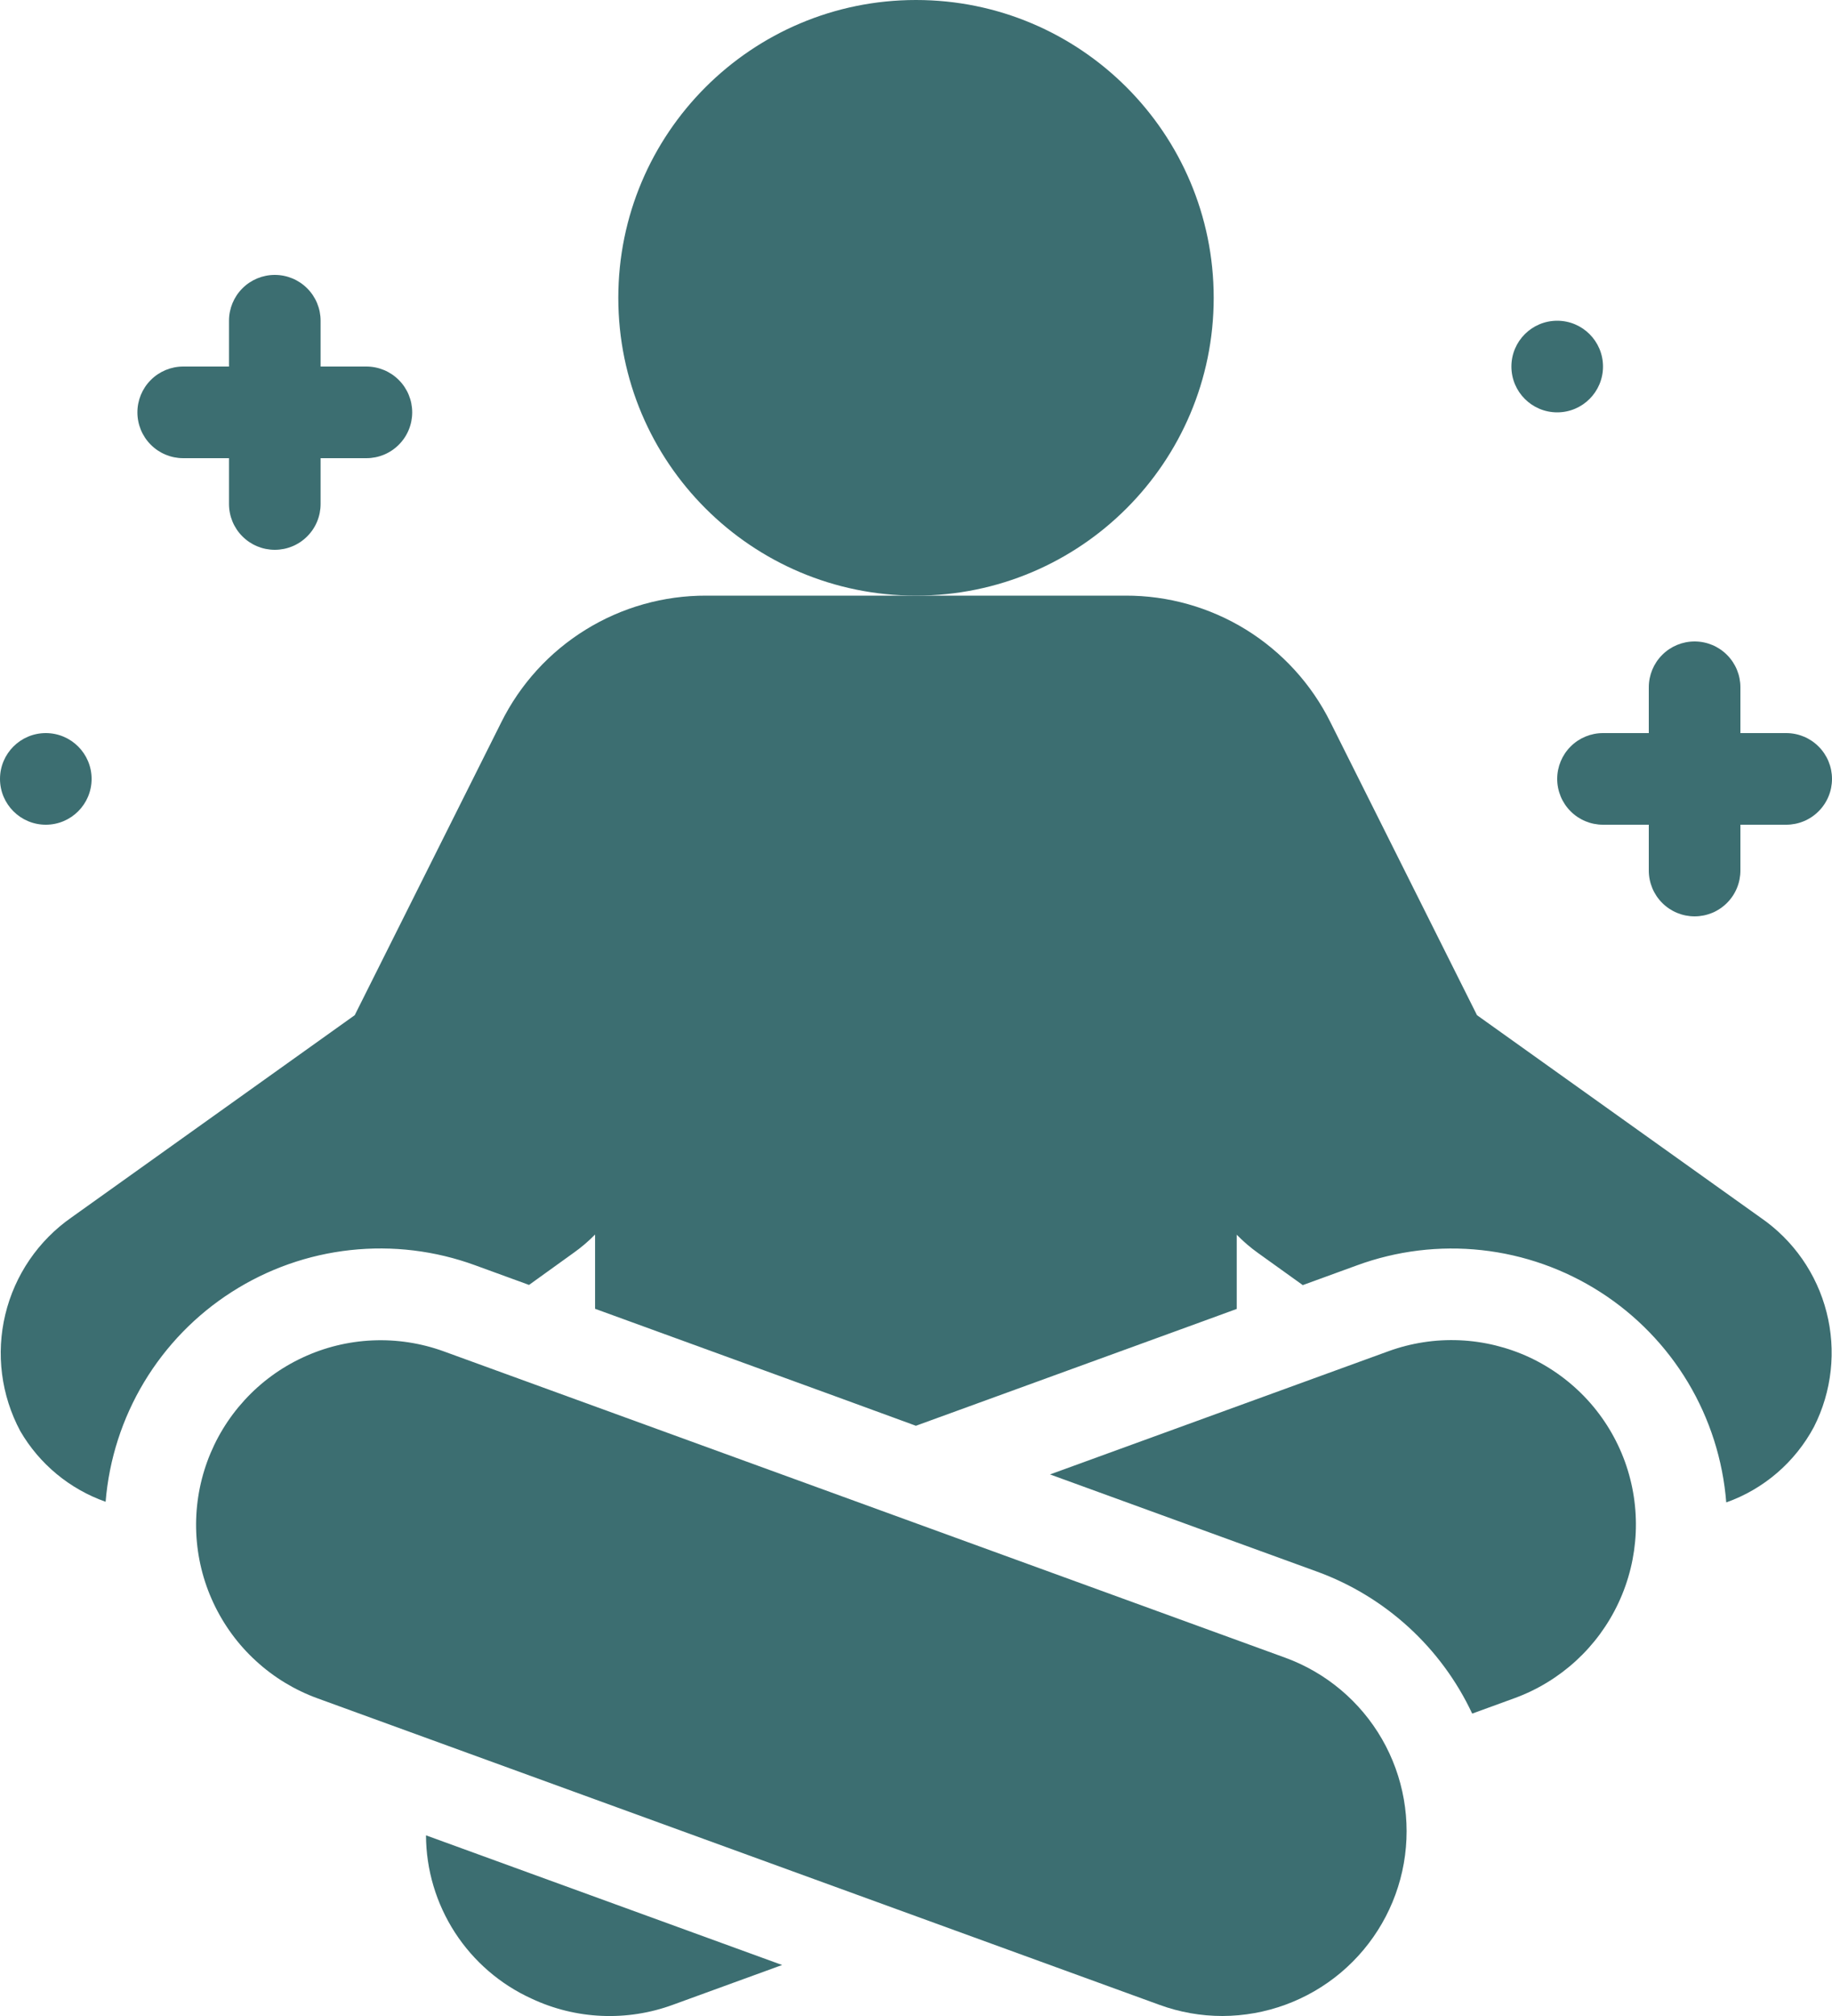
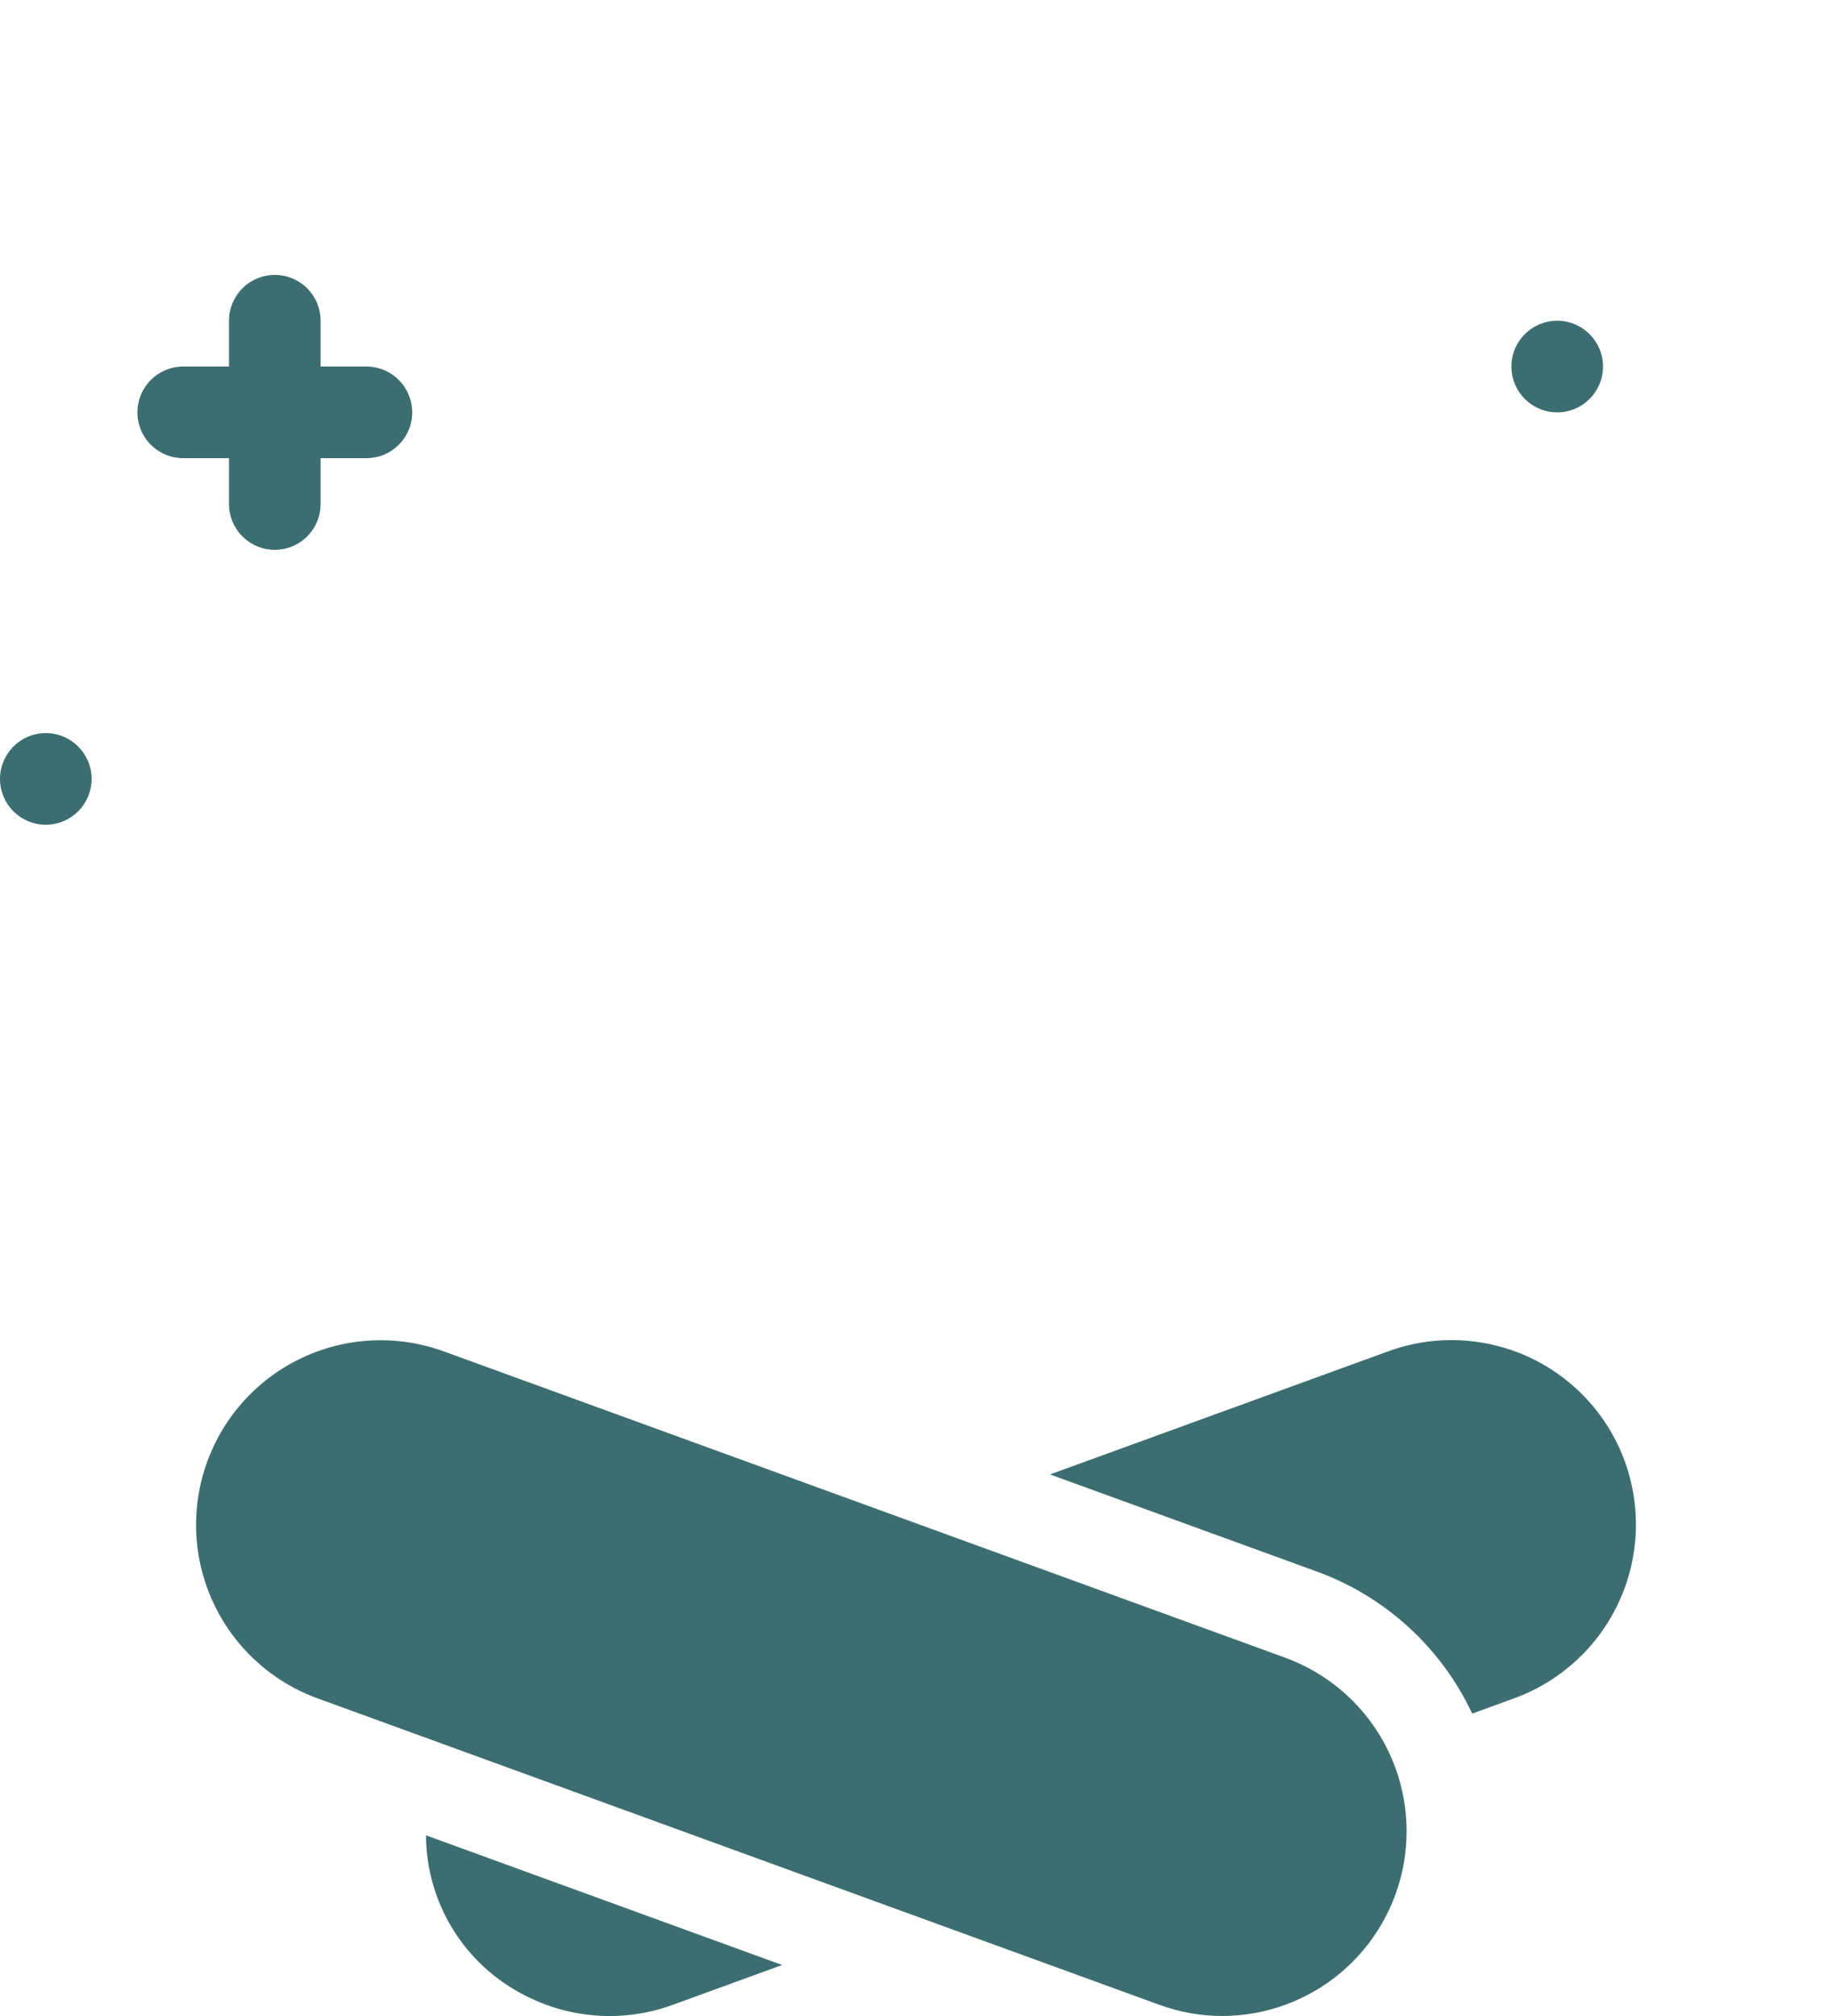
<svg xmlns="http://www.w3.org/2000/svg" width="40" height="44" viewBox="0 0 40 44" fill="none">
-   <path d="M20 13C23.59 13 26.5 10.09 26.5 6.5C26.5 2.91 23.59 0 20 0C16.41 0 13.5 2.91 13.5 6.5C13.5 10.09 16.41 13 20 13Z" fill="#3C6E71" />
  <path d="M8 8H7V7C7 6.735 6.895 6.48 6.707 6.293C6.52 6.105 6.265 6 6 6C5.735 6 5.48 6.105 5.293 6.293C5.105 6.48 5 6.735 5 7V8H4C3.735 8 3.48 8.105 3.293 8.293C3.105 8.48 3 8.735 3 9C3 9.265 3.105 9.52 3.293 9.707C3.48 9.895 3.735 10 4 10H5V11C5 11.265 5.105 11.52 5.293 11.707C5.48 11.895 5.735 12 6 12C6.265 12 6.52 11.895 6.707 11.707C6.895 11.52 7 11.265 7 11V10H8C8.265 10 8.52 9.895 8.707 9.707C8.895 9.52 9 9.265 9 9C9 8.735 8.895 8.48 8.707 8.293C8.52 8.105 8.265 8 8 8Z" fill="#3C6E71" />
-   <path d="M39 16H38V15C38 14.735 37.895 14.48 37.707 14.293C37.52 14.105 37.265 14 37 14C36.735 14 36.48 14.105 36.293 14.293C36.105 14.48 36 14.735 36 15V16H35C34.735 16 34.48 16.105 34.293 16.293C34.105 16.48 34 16.735 34 17C34 17.265 34.105 17.52 34.293 17.707C34.48 17.895 34.735 18 35 18H36V19C36 19.265 36.105 19.52 36.293 19.707C36.48 19.895 36.735 20 37 20C37.265 20 37.52 19.895 37.707 19.707C37.895 19.52 38 19.265 38 19V18H39C39.265 18 39.52 17.895 39.707 17.707C39.895 17.52 40 17.265 40 17C40 16.735 39.895 16.48 39.707 16.293C39.52 16.105 39.265 16 39 16Z" fill="#3C6E71" />
  <path d="M34 9C34.552 9 35 8.552 35 8C35 7.448 34.552 7 34 7C33.448 7 33 7.448 33 8C33 8.552 33.448 9 34 9Z" fill="#3C6E71" />
  <path d="M1 18C1.552 18 2 17.552 2 17C2 16.448 1.552 16 1 16C0.448 16 0 16.448 0 17C0 17.552 0.448 18 1 18Z" fill="#3C6E71" />
-   <path d="M38.44 26.575L32.249 22.157L29.049 15.764C28.636 14.932 27.997 14.232 27.207 13.743C26.416 13.255 25.505 12.997 24.575 13H15.421C14.491 12.997 13.579 13.254 12.788 13.743C11.997 14.231 11.359 14.931 10.945 15.764L7.745 22.157L1.564 26.569C0.838 27.074 0.323 27.828 0.116 28.688C-0.091 29.547 0.025 30.453 0.442 31.233C0.86 31.953 1.521 32.5 2.306 32.777C2.381 31.853 2.669 30.959 3.147 30.164C3.625 29.37 4.28 28.696 5.061 28.197C5.842 27.697 6.728 27.384 7.649 27.284C8.571 27.183 9.503 27.296 10.374 27.615L11.551 28.044L12.524 27.344C12.692 27.225 12.849 27.091 12.993 26.944V28.565L18.284 30.491L19.998 31.118L26.239 28.847L27.003 28.568V26.948C27.146 27.095 27.302 27.229 27.469 27.348L28.445 28.048L29.625 27.618C30.496 27.298 31.43 27.184 32.352 27.285C33.275 27.386 34.162 27.7 34.943 28.201C35.724 28.702 36.379 29.377 36.856 30.173C37.333 30.97 37.618 31.866 37.691 32.791C38.513 32.499 39.195 31.911 39.606 31.142C39.998 30.369 40.096 29.479 39.881 28.639C39.667 27.799 39.155 27.066 38.44 26.575Z" fill="#3C6E71" />
  <path d="M9.301 40.057C9.304 40.81 9.524 41.546 9.933 42.178C10.342 42.809 10.924 43.311 11.609 43.622C12.088 43.847 12.607 43.974 13.136 43.997C13.665 44.02 14.193 43.938 14.69 43.756L17.077 42.887L9.301 40.057Z" fill="#3C6E71" />
  <path d="M35.478 31.9C35.297 31.402 35.02 30.945 34.663 30.555C34.305 30.165 33.874 29.849 33.395 29.625C32.915 29.402 32.396 29.275 31.867 29.252C31.338 29.229 30.81 29.311 30.313 29.492L22.926 32.18L28.753 34.3C30.248 34.844 31.468 35.959 32.144 37.4L33.069 37.063C34.072 36.696 34.889 35.947 35.34 34.979C35.792 34.011 35.841 32.904 35.478 31.9Z" fill="#3C6E71" />
  <path d="M26.691 44C26.22 44 25.753 43.917 25.311 43.755L6.933 37.067C6.435 36.886 5.979 36.609 5.589 36.251C5.198 35.894 4.883 35.463 4.659 34.983C4.435 34.504 4.308 33.985 4.285 33.456C4.262 32.928 4.343 32.4 4.524 31.902C4.705 31.405 4.982 30.948 5.34 30.558C5.697 30.168 6.128 29.852 6.608 29.629C7.087 29.405 7.606 29.278 8.135 29.255C8.663 29.232 9.191 29.313 9.689 29.494L28.067 36.182C28.955 36.507 29.701 37.135 30.174 37.955C30.646 38.775 30.815 39.735 30.651 40.667C30.487 41.599 30 42.443 29.276 43.053C28.552 43.662 27.637 43.997 26.691 44Z" fill="#3C6E71" />
</svg>